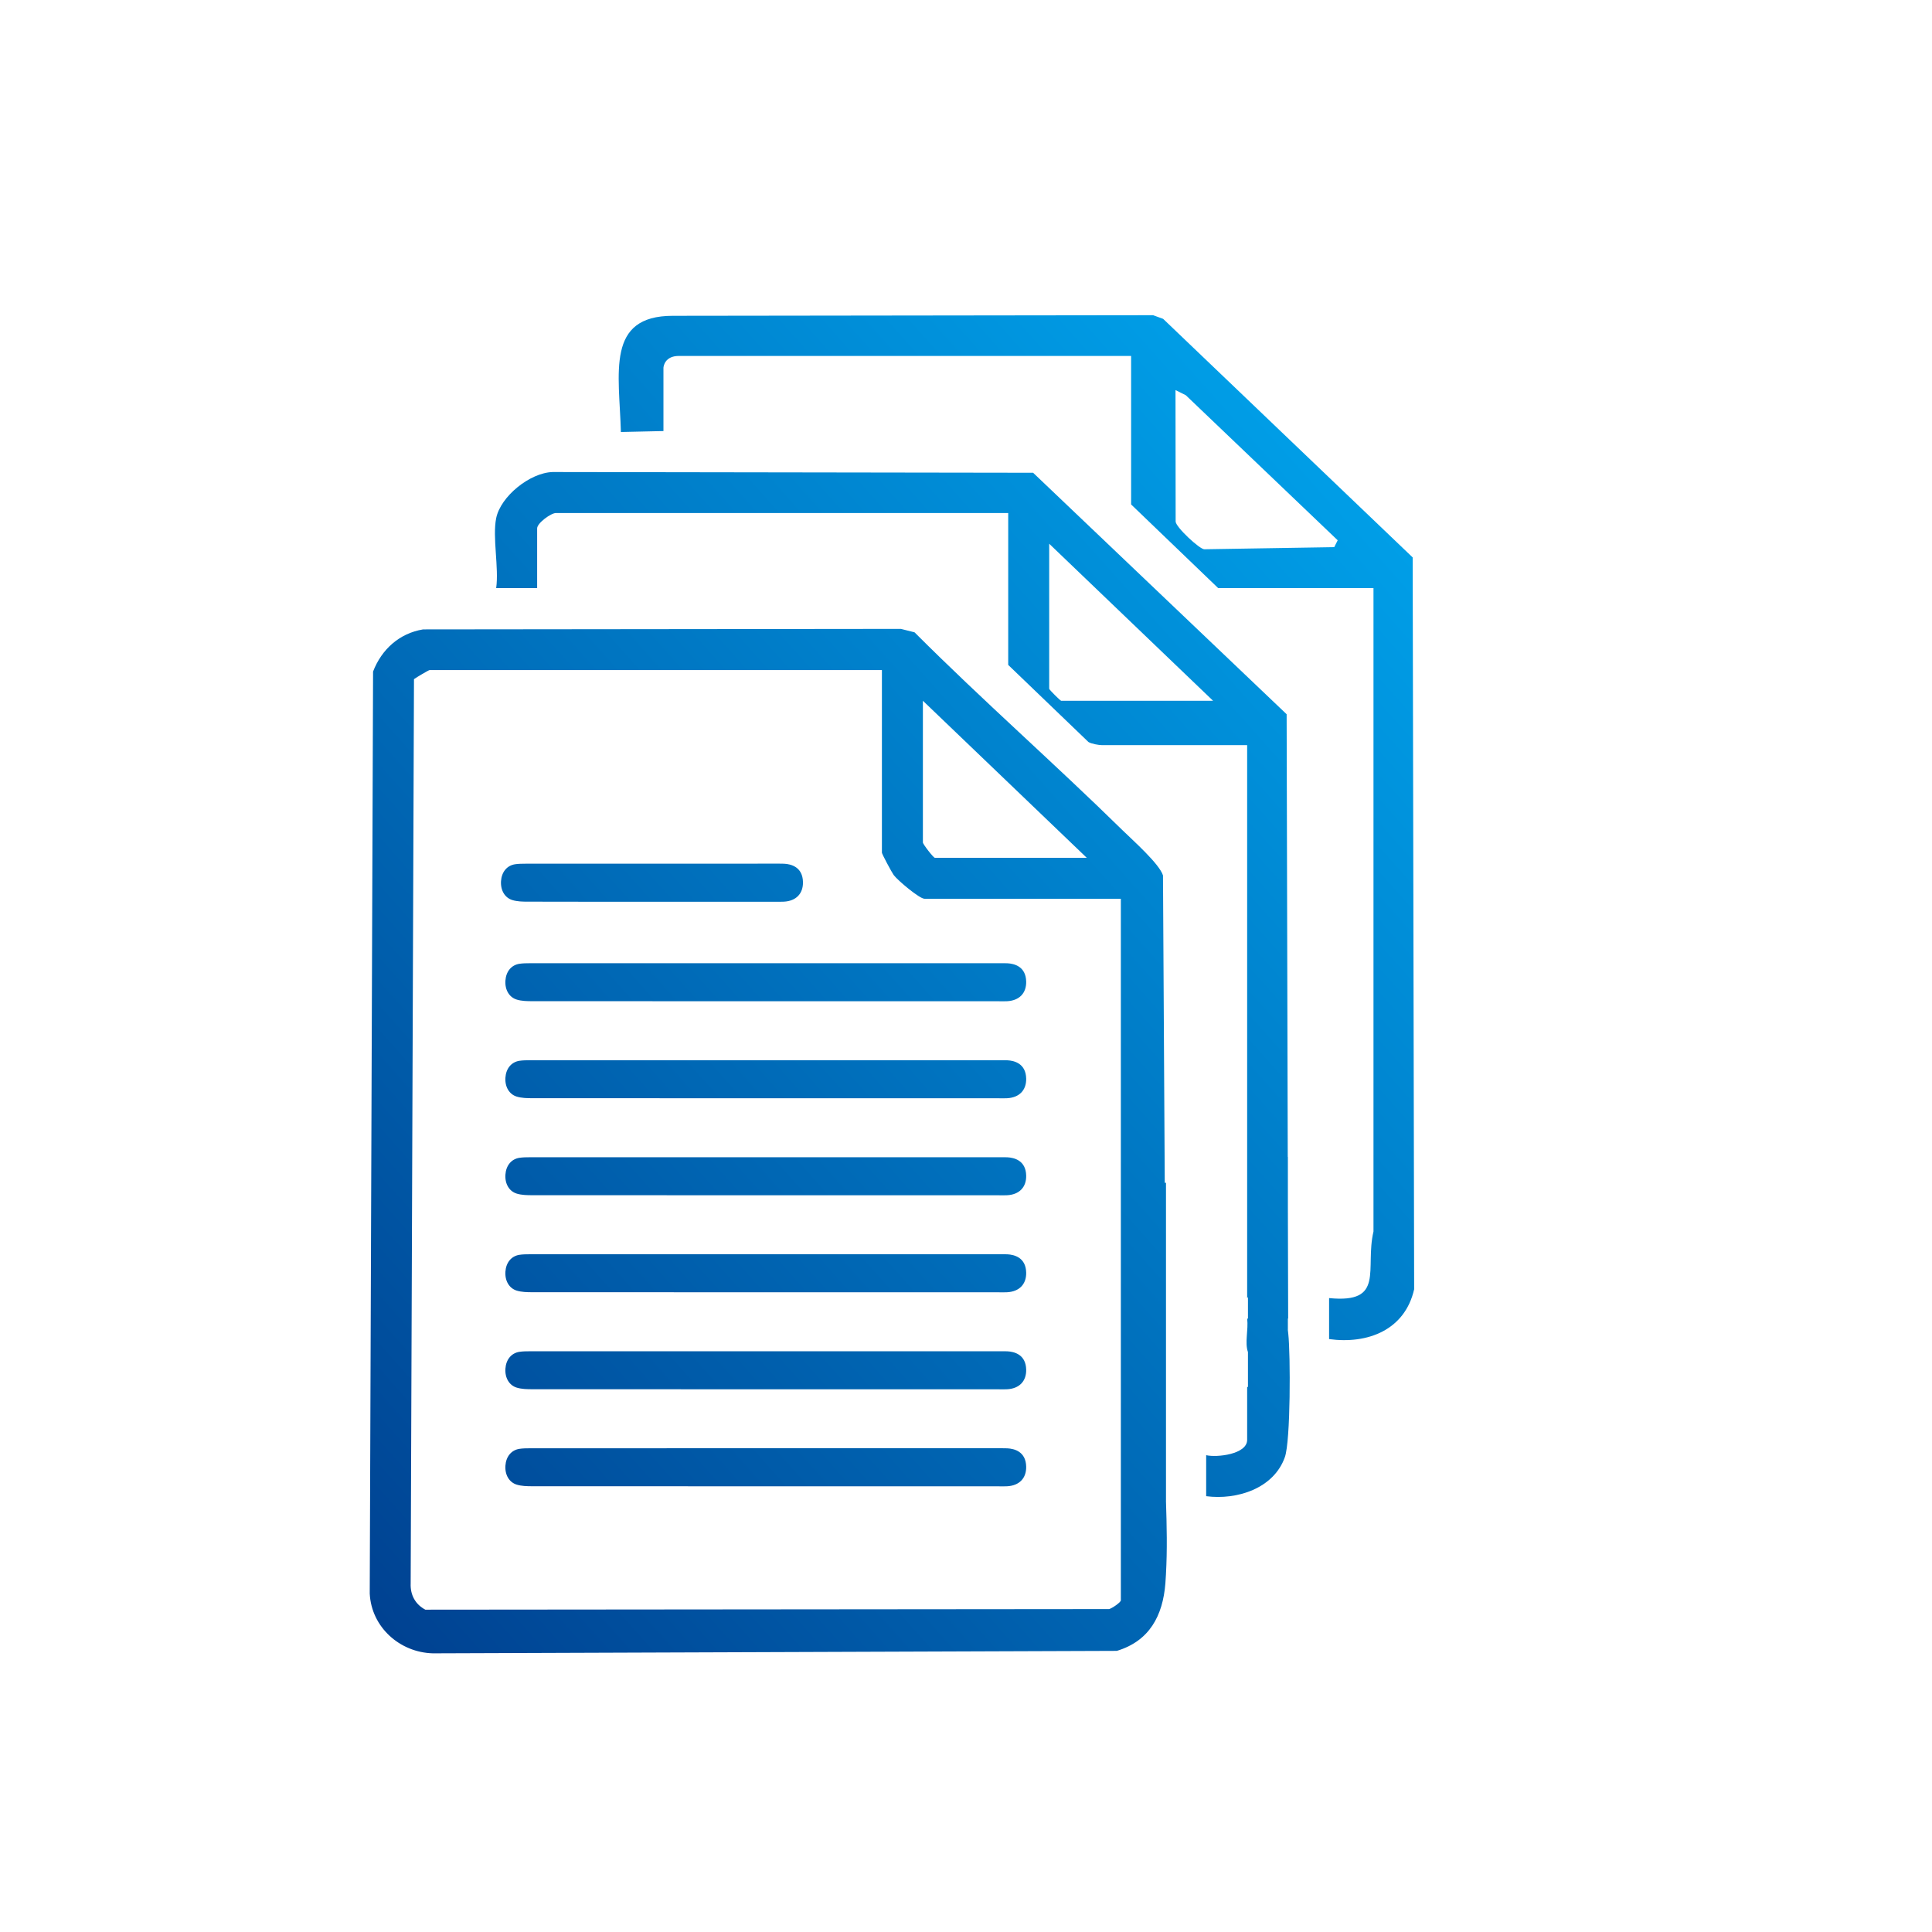
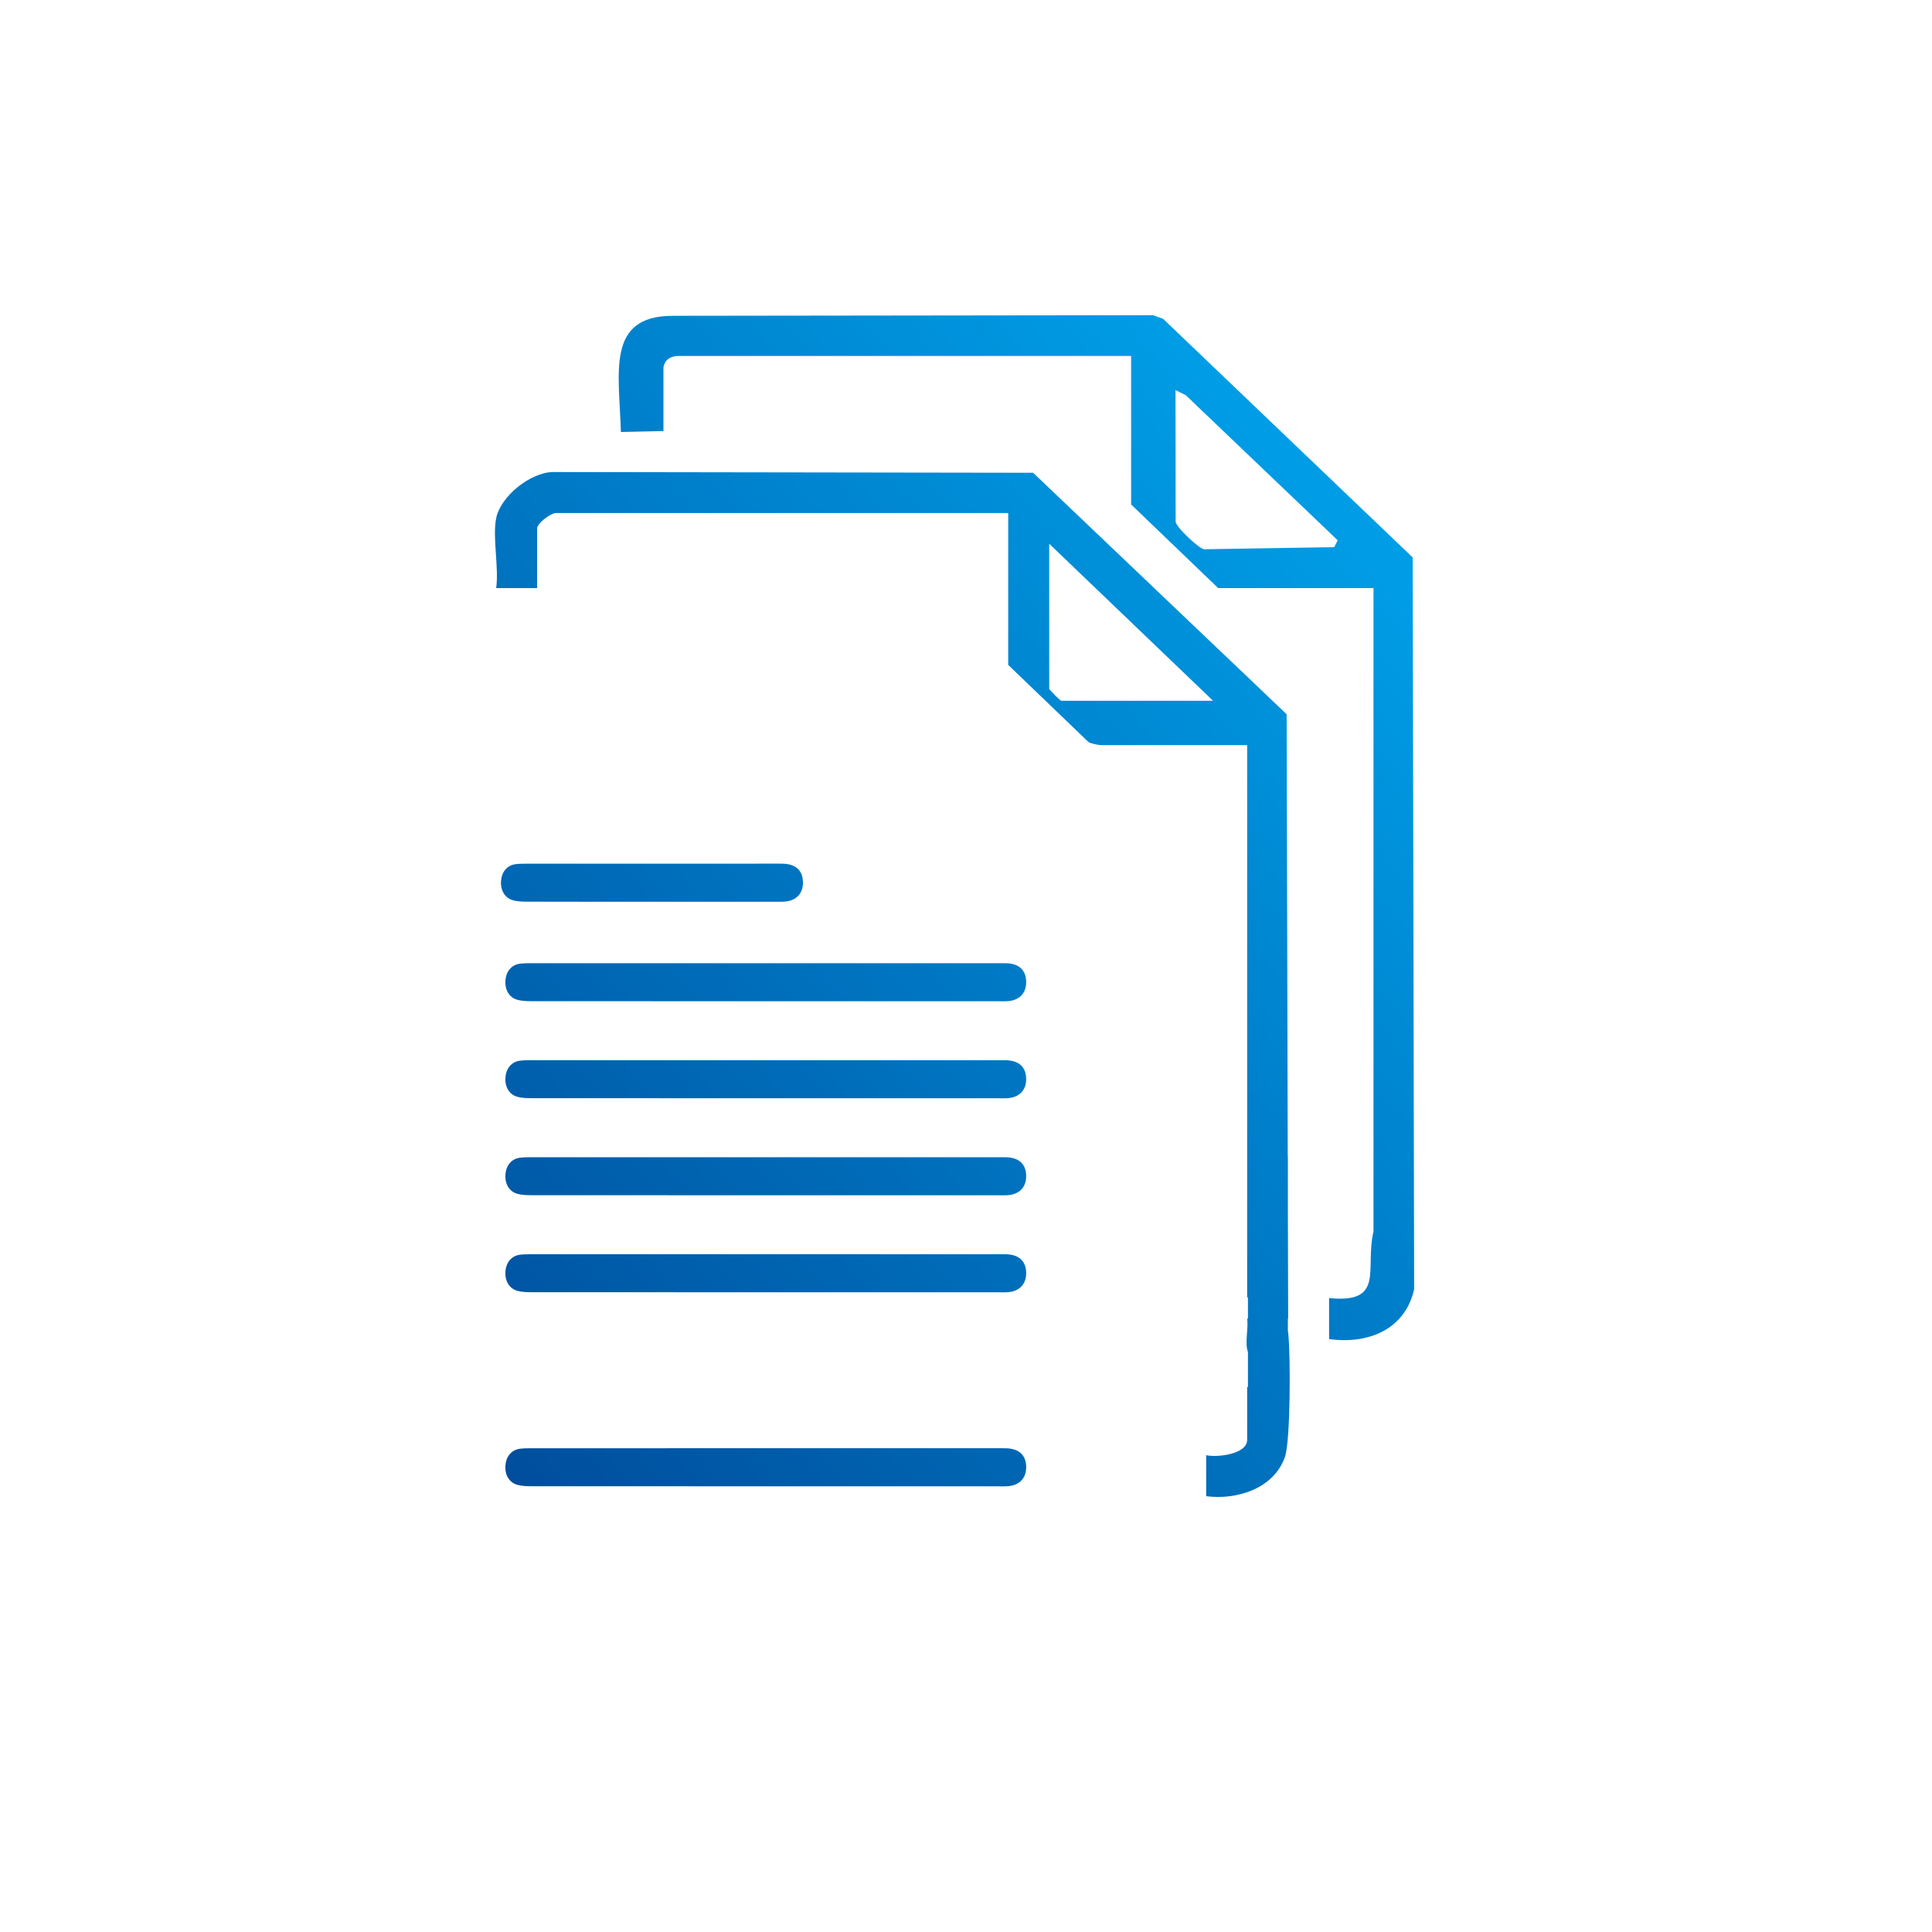
<svg xmlns="http://www.w3.org/2000/svg" xmlns:xlink="http://www.w3.org/1999/xlink" id="Capa_1" version="1.1" viewBox="0 0 800 800">
  <defs>
    <style>
      .st0 {
        fill: url(#Degradado_sin_nombre5);
      }

      .st1 {
        fill: url(#Degradado_sin_nombre2);
      }

      .st2 {
        fill: url(#Degradado_sin_nombre3);
      }

      .st3 {
        fill: url(#Degradado_sin_nombre9);
      }

      .st4 {
        fill: url(#Degradado_sin_nombre4);
      }

      .st5 {
        fill: url(#Degradado_sin_nombre);
      }

      .st6 {
        fill: url(#Degradado_sin_nombre1);
      }

      .st7 {
        fill: url(#Degradado_sin_nombre8);
      }

      .st8 {
        fill: url(#Degradado_sin_nombre6);
      }

      .st9 {
        fill: url(#Degradado_sin_nombre7);
      }
    </style>
    <linearGradient id="Degradado_sin_nombre" data-name="Degradado sin nombre" x1="119.36" y1="649.15" x2="715.27" y2="117.58" gradientUnits="userSpaceOnUse">
      <stop offset="0" stop-color="#004090" />
      <stop offset="1" stop-color="#00b8ff" />
    </linearGradient>
    <linearGradient id="Degradado_sin_nombre1" data-name="Degradado sin nombre" x1="99.89" y1="627.33" x2="695.8" y2="95.75" xlink:href="#Degradado_sin_nombre" />
    <linearGradient id="Degradado_sin_nombre2" data-name="Degradado sin nombre" x1="110.22" y1="638.9" x2="706.13" y2="107.33" xlink:href="#Degradado_sin_nombre" />
    <linearGradient id="Degradado_sin_nombre3" data-name="Degradado sin nombre" x1="86.5" y1="612.32" x2="682.42" y2="80.75" xlink:href="#Degradado_sin_nombre" />
    <linearGradient id="Degradado_sin_nombre4" data-name="Degradado sin nombre" x1="45.15" y1="565.96" x2="641.06" y2="34.38" xlink:href="#Degradado_sin_nombre" />
    <linearGradient id="Degradado_sin_nombre5" data-name="Degradado sin nombre" x1="106.46" y1="634.69" x2="702.37" y2="103.12" xlink:href="#Degradado_sin_nombre" />
    <linearGradient id="Degradado_sin_nombre6" data-name="Degradado sin nombre" x1="126.41" y1="657.06" x2="722.33" y2="125.49" xlink:href="#Degradado_sin_nombre" />
    <linearGradient id="Degradado_sin_nombre7" data-name="Degradado sin nombre" x1="146.37" y1="679.43" x2="742.28" y2="147.86" xlink:href="#Degradado_sin_nombre" />
    <linearGradient id="Degradado_sin_nombre8" data-name="Degradado sin nombre" x1="166.32" y1="701.8" x2="762.24" y2="170.23" xlink:href="#Degradado_sin_nombre" />
    <linearGradient id="Degradado_sin_nombre9" data-name="Degradado sin nombre" x1="186.28" y1="724.17" x2="782.19" y2="192.6" xlink:href="#Degradado_sin_nombre" />
  </defs>
  <g>
-     <path class="st5" d="M482.81,621.47v-131.69h-.51l-.73-127.29c-1.49-4.79-12.47-14.51-16.69-18.64-28.27-27.75-58.15-53.95-86.19-82.02l-5.64-1.42-197.86.21c-9.83,1.62-17.18,8.27-20.71,17.46l-1.38,381.8c.7,13.93,12.47,24.38,26.16,24.73l283.2-1.02c13.48-4.08,19.04-14.52,20.1-27.96.1-1.25.17-2.51.24-3.77h0v-.11c.56-9.88.34-20.04,0-30.27ZM382.15,290.17l67.85,65.02h-62.9c-.58,0-4.95-5.62-4.95-6.36v-58.66ZM464.14,662.64c0,.82-3.57,3.28-4.85,3.64l-283.16.25c-4.15-2.17-6.29-6.14-6.08-10.88l1.37-374.42c1.06-.79,6.1-3.77,6.47-3.77h187.29v75.62c0,.52,4.04,8.1,4.88,9.25,1.63,2.21,10.67,9.83,12.78,9.83h81.28v290.48Z" />
    <path class="st6" d="M584.97,230.83l-103.34-98.8-4.15-1.51-198.89.25c-27.78,0-22.17,23.6-21.49,48.11l17.62-.39v-26.15c0-.58.55-4.95,6.36-4.95h187.29v61.49l36.04,34.63h64.32v266.43c-3.65,15.52,4.98,29.89-18.38,27.57v16.98c15.99,2.18,31.38-3.75,35.22-20.63l-.61-303.05ZM552.48,226.56l-53.8.88c-1.94,0-11.87-9.21-11.87-11.49l-.06-54.42,4.25,2.11,62.91,60.08-1.43,2.83Z" />
    <path class="st1" d="M533.28,550.59v-4.63s.08.03.12.05l-.12-46.22v-20.77h-.05l-.46-183.27-104.98-99.99-199.01-.3c-9.45.32-21.5,10.13-23.32,19.09-1.61,7.9,1.18,20.48,0,28.98h16.96v-24.74c0-2.2,5.75-6.36,7.77-6.36h187.29v62.9l33.22,31.92c1.21.75,4.25,1.3,5.65,1.3h60.07v228.99c.1-.17.21-.33.33-.48v8.94c-.1,0-.2,0-.31.03.53,4.83-1.07,9.85.31,13.85v14.44l-.33-.02v21.91c0,6.01-12.55,7.38-16.97,6.35v16.98c12.69,1.66,28-3.14,32.59-16.19,2.39-6.8,2.34-42.51,1.41-51.02-.07-.64-.11-1.2-.19-1.72ZM439.4,290.17c-.35,0-4.95-4.6-4.95-4.95v-60.07l67.85,65.02h-62.9Z" />
  </g>
  <path class="st2" d="M413.87,414.6h-61.48c-44.03,0-88.07,0-132.1-.03-2.01,0-4.31-.05-6.31-.66-3.1-.94-4.95-4.02-4.7-7.84.25-3.78,2.45-6.45,5.75-6.98,1.41-.22,2.93-.24,4.49-.24h.8c19.9-.01,39.8-.01,59.71-.01h135.23c.62-.01,1.22,0,1.83.03,2.88.14,7.71,1.31,7.83,7.6.09,4.8-2.86,7.83-7.86,8.11-.44.02-.87.03-1.31.03h-1.87Z" />
  <path class="st4" d="M320.53,357.62h2.3c.62-.01,1.22,0,1.83.03,2.88.14,7.71,1.31,7.83,7.6.09,4.8-2.86,7.83-7.86,8.11-.44.02-.87.03-1.31.03h-1.87s-61.48,0-61.48,0c-44.03,0,2.54,0-41.5-.03-2.01,0-4.31-.05-6.31-.66-3.1-.94-4.95-4.02-4.7-7.84.25-3.78,2.45-6.45,5.75-6.98,1.41-.22,2.93-.24,4.49-.24h.8" />
  <path class="st0" d="M413.87,454.77h-61.48c-44.03,0-88.07,0-132.1-.03-2.01,0-4.31-.05-6.31-.66-3.1-.94-4.95-4.02-4.7-7.84.25-3.78,2.45-6.45,5.75-6.98,1.41-.22,2.93-.24,4.49-.24h.8c19.9-.01,39.8-.01,59.71-.01h135.23c.62-.01,1.22,0,1.83.03,2.88.14,7.71,1.31,7.83,7.6.09,4.8-2.86,7.83-7.86,8.11-.44.02-.87.03-1.31.03h-1.87Z" />
  <path class="st8" d="M413.87,494.94h-61.48c-44.03,0-88.07,0-132.1-.03-2.01,0-4.31-.05-6.31-.66-3.1-.94-4.95-4.02-4.7-7.84.25-3.78,2.45-6.45,5.75-6.98,1.41-.22,2.93-.24,4.49-.24h.8c19.9-.01,39.8-.01,59.71-.01h135.23c.62-.01,1.22,0,1.83.03,2.88.14,7.71,1.31,7.83,7.6.09,4.8-2.86,7.83-7.86,8.11-.44.02-.87.03-1.31.03h-1.87Z" />
  <path class="st9" d="M413.87,535.11h-61.48c-44.03,0-88.07,0-132.1-.03-2.01,0-4.31-.05-6.31-.66-3.1-.94-4.95-4.02-4.7-7.84.25-3.78,2.45-6.45,5.75-6.98,1.41-.22,2.93-.24,4.49-.24h.8c19.9-.01,39.8-.01,59.71-.01h135.23c.62-.01,1.22,0,1.83.03,2.88.14,7.71,1.31,7.83,7.6.09,4.8-2.86,7.83-7.86,8.11-.44.02-.87.03-1.31.03h-1.87Z" />
-   <path class="st7" d="M413.87,575.28h-61.48c-44.03,0-88.07,0-132.1-.03-2.01,0-4.31-.05-6.31-.66-3.1-.94-4.95-4.02-4.7-7.84.25-3.78,2.45-6.45,5.75-6.98,1.41-.22,2.93-.24,4.49-.24h.8c19.9-.01,39.8-.01,59.71-.01h135.23c.62-.01,1.22,0,1.83.03,2.88.14,7.71,1.31,7.83,7.6.09,4.8-2.86,7.83-7.86,8.11-.44.02-.87.03-1.31.03h-1.87Z" />
  <path class="st3" d="M413.87,615.45h-61.48c-44.03,0-88.07,0-132.1-.03-2.01,0-4.31-.05-6.31-.66-3.1-.94-4.95-4.02-4.7-7.84.25-3.78,2.45-6.45,5.75-6.98,1.41-.22,2.93-.24,4.49-.24h.8c19.9-.01,39.8-.01,59.71-.01h135.23c.62-.01,1.22,0,1.83.03,2.88.14,7.71,1.31,7.83,7.6.09,4.8-2.86,7.83-7.86,8.11-.44.02-.87.03-1.31.03h-1.87Z" />
</svg>